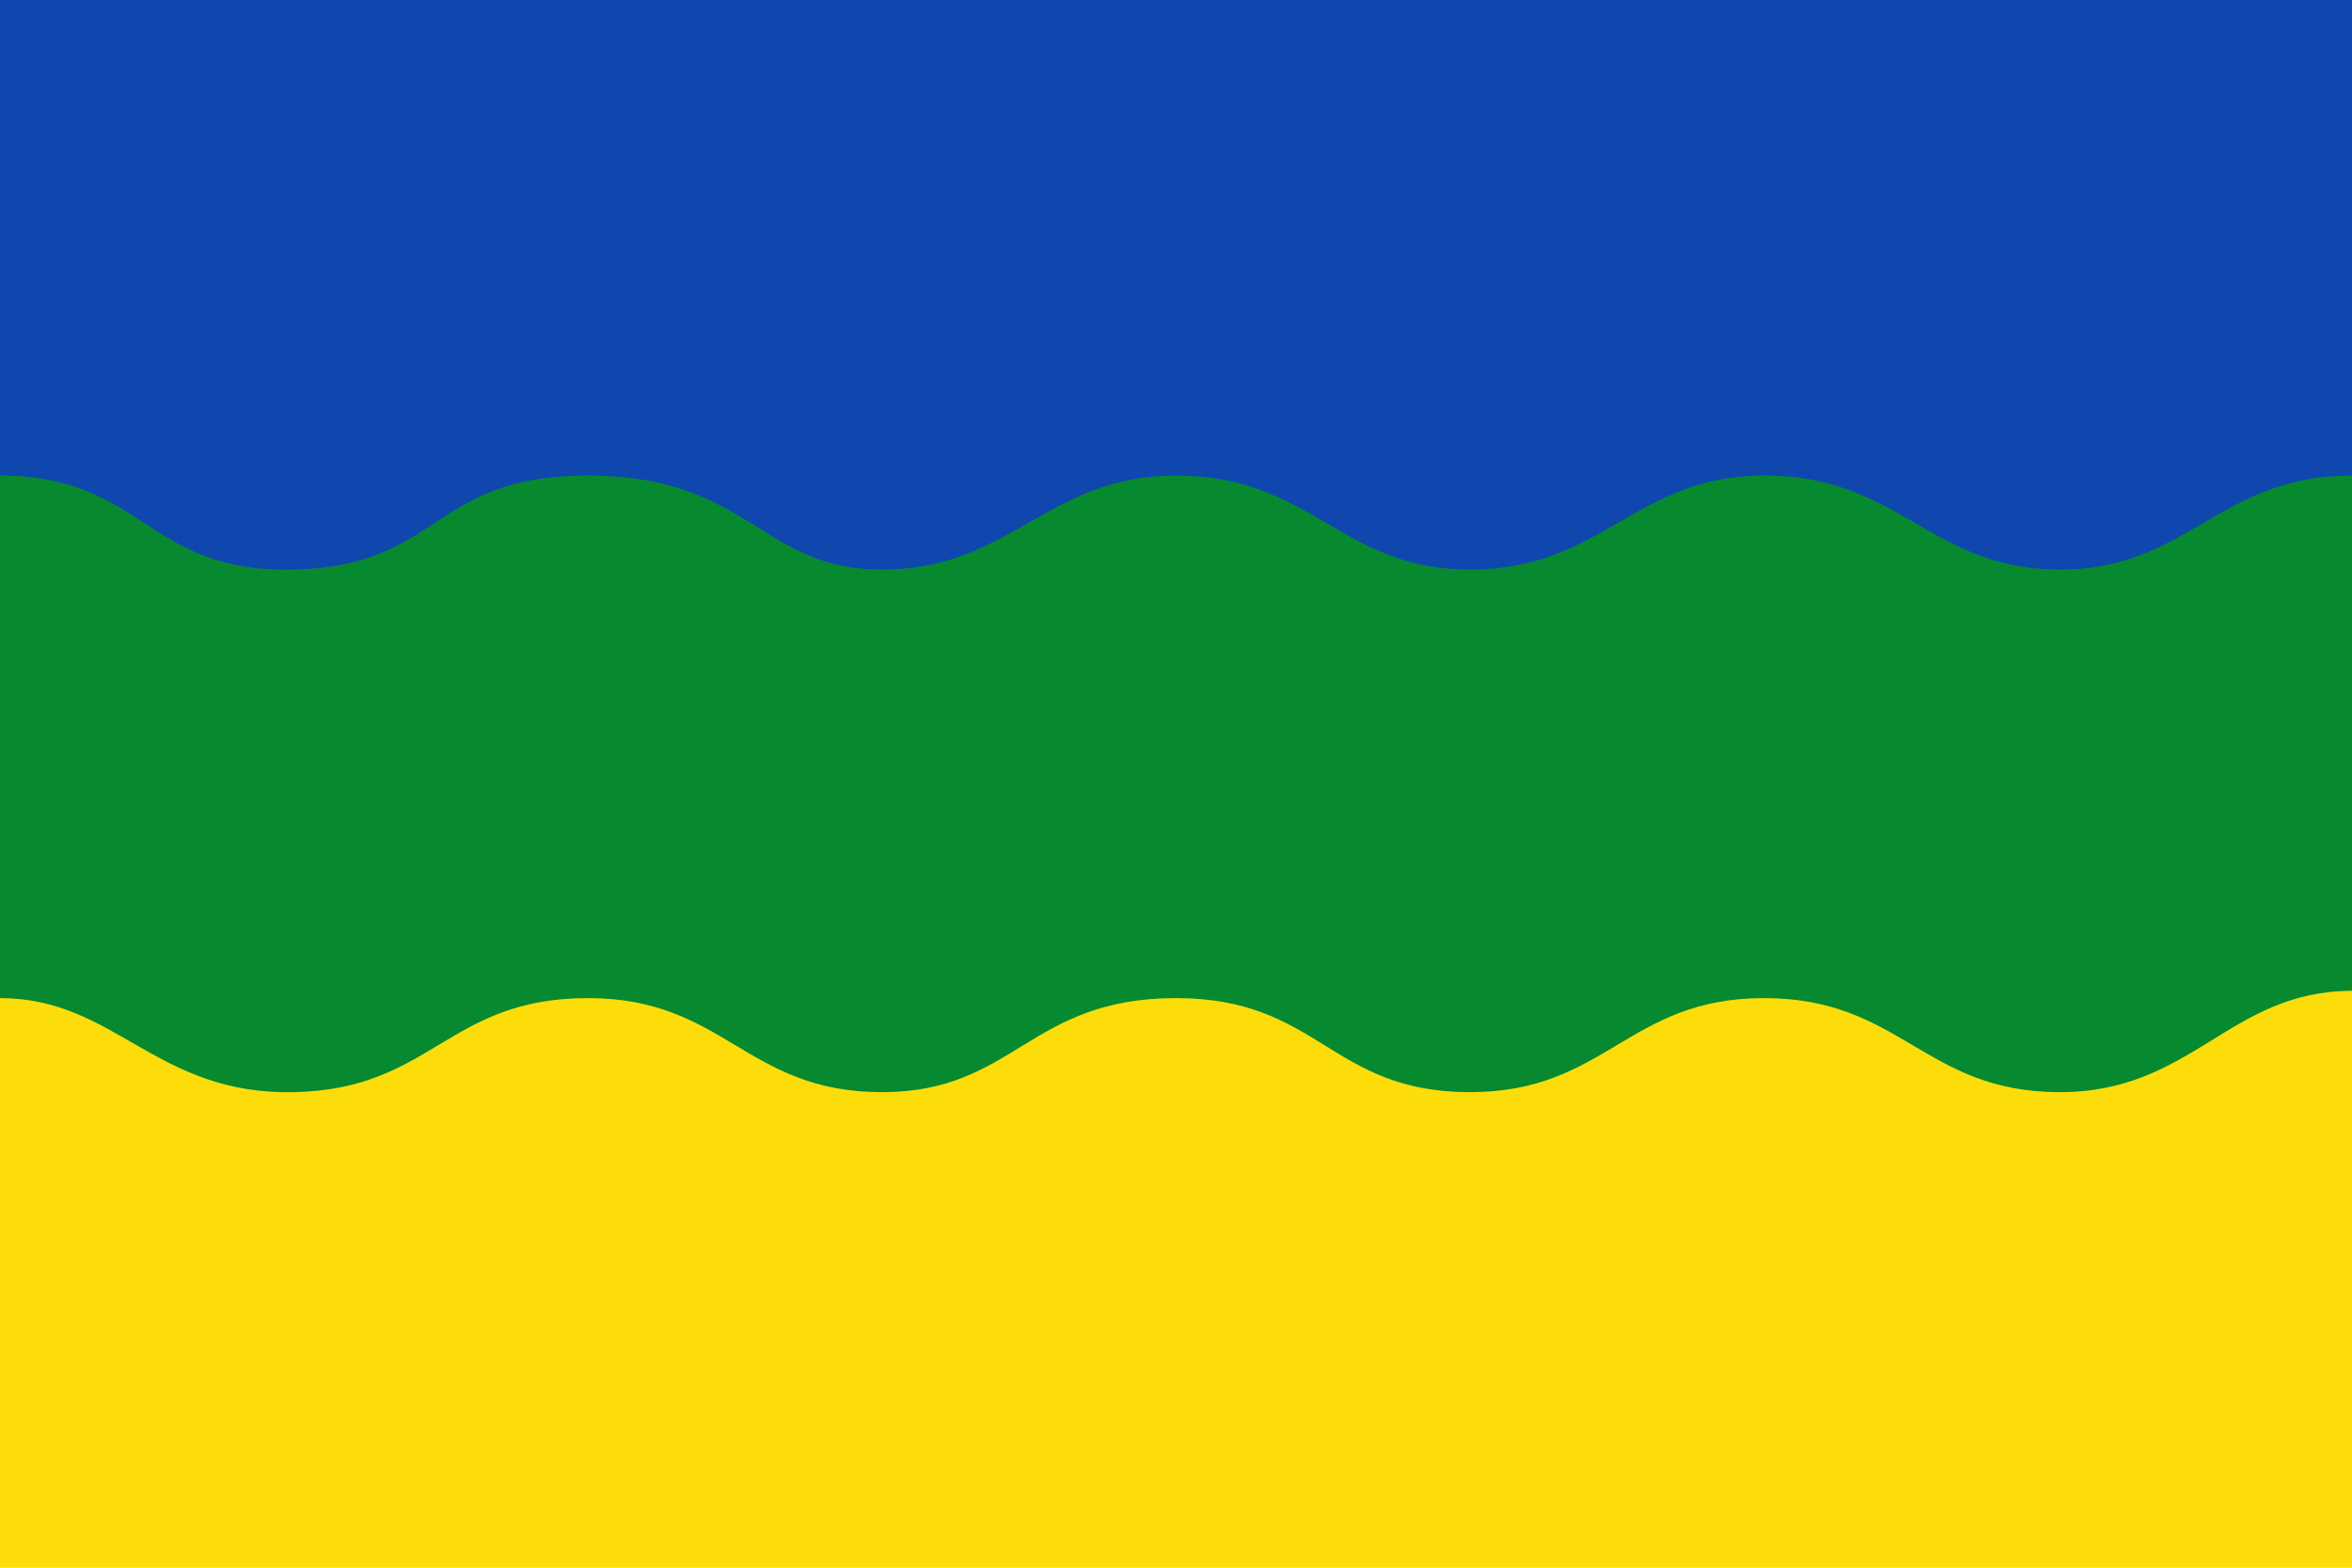
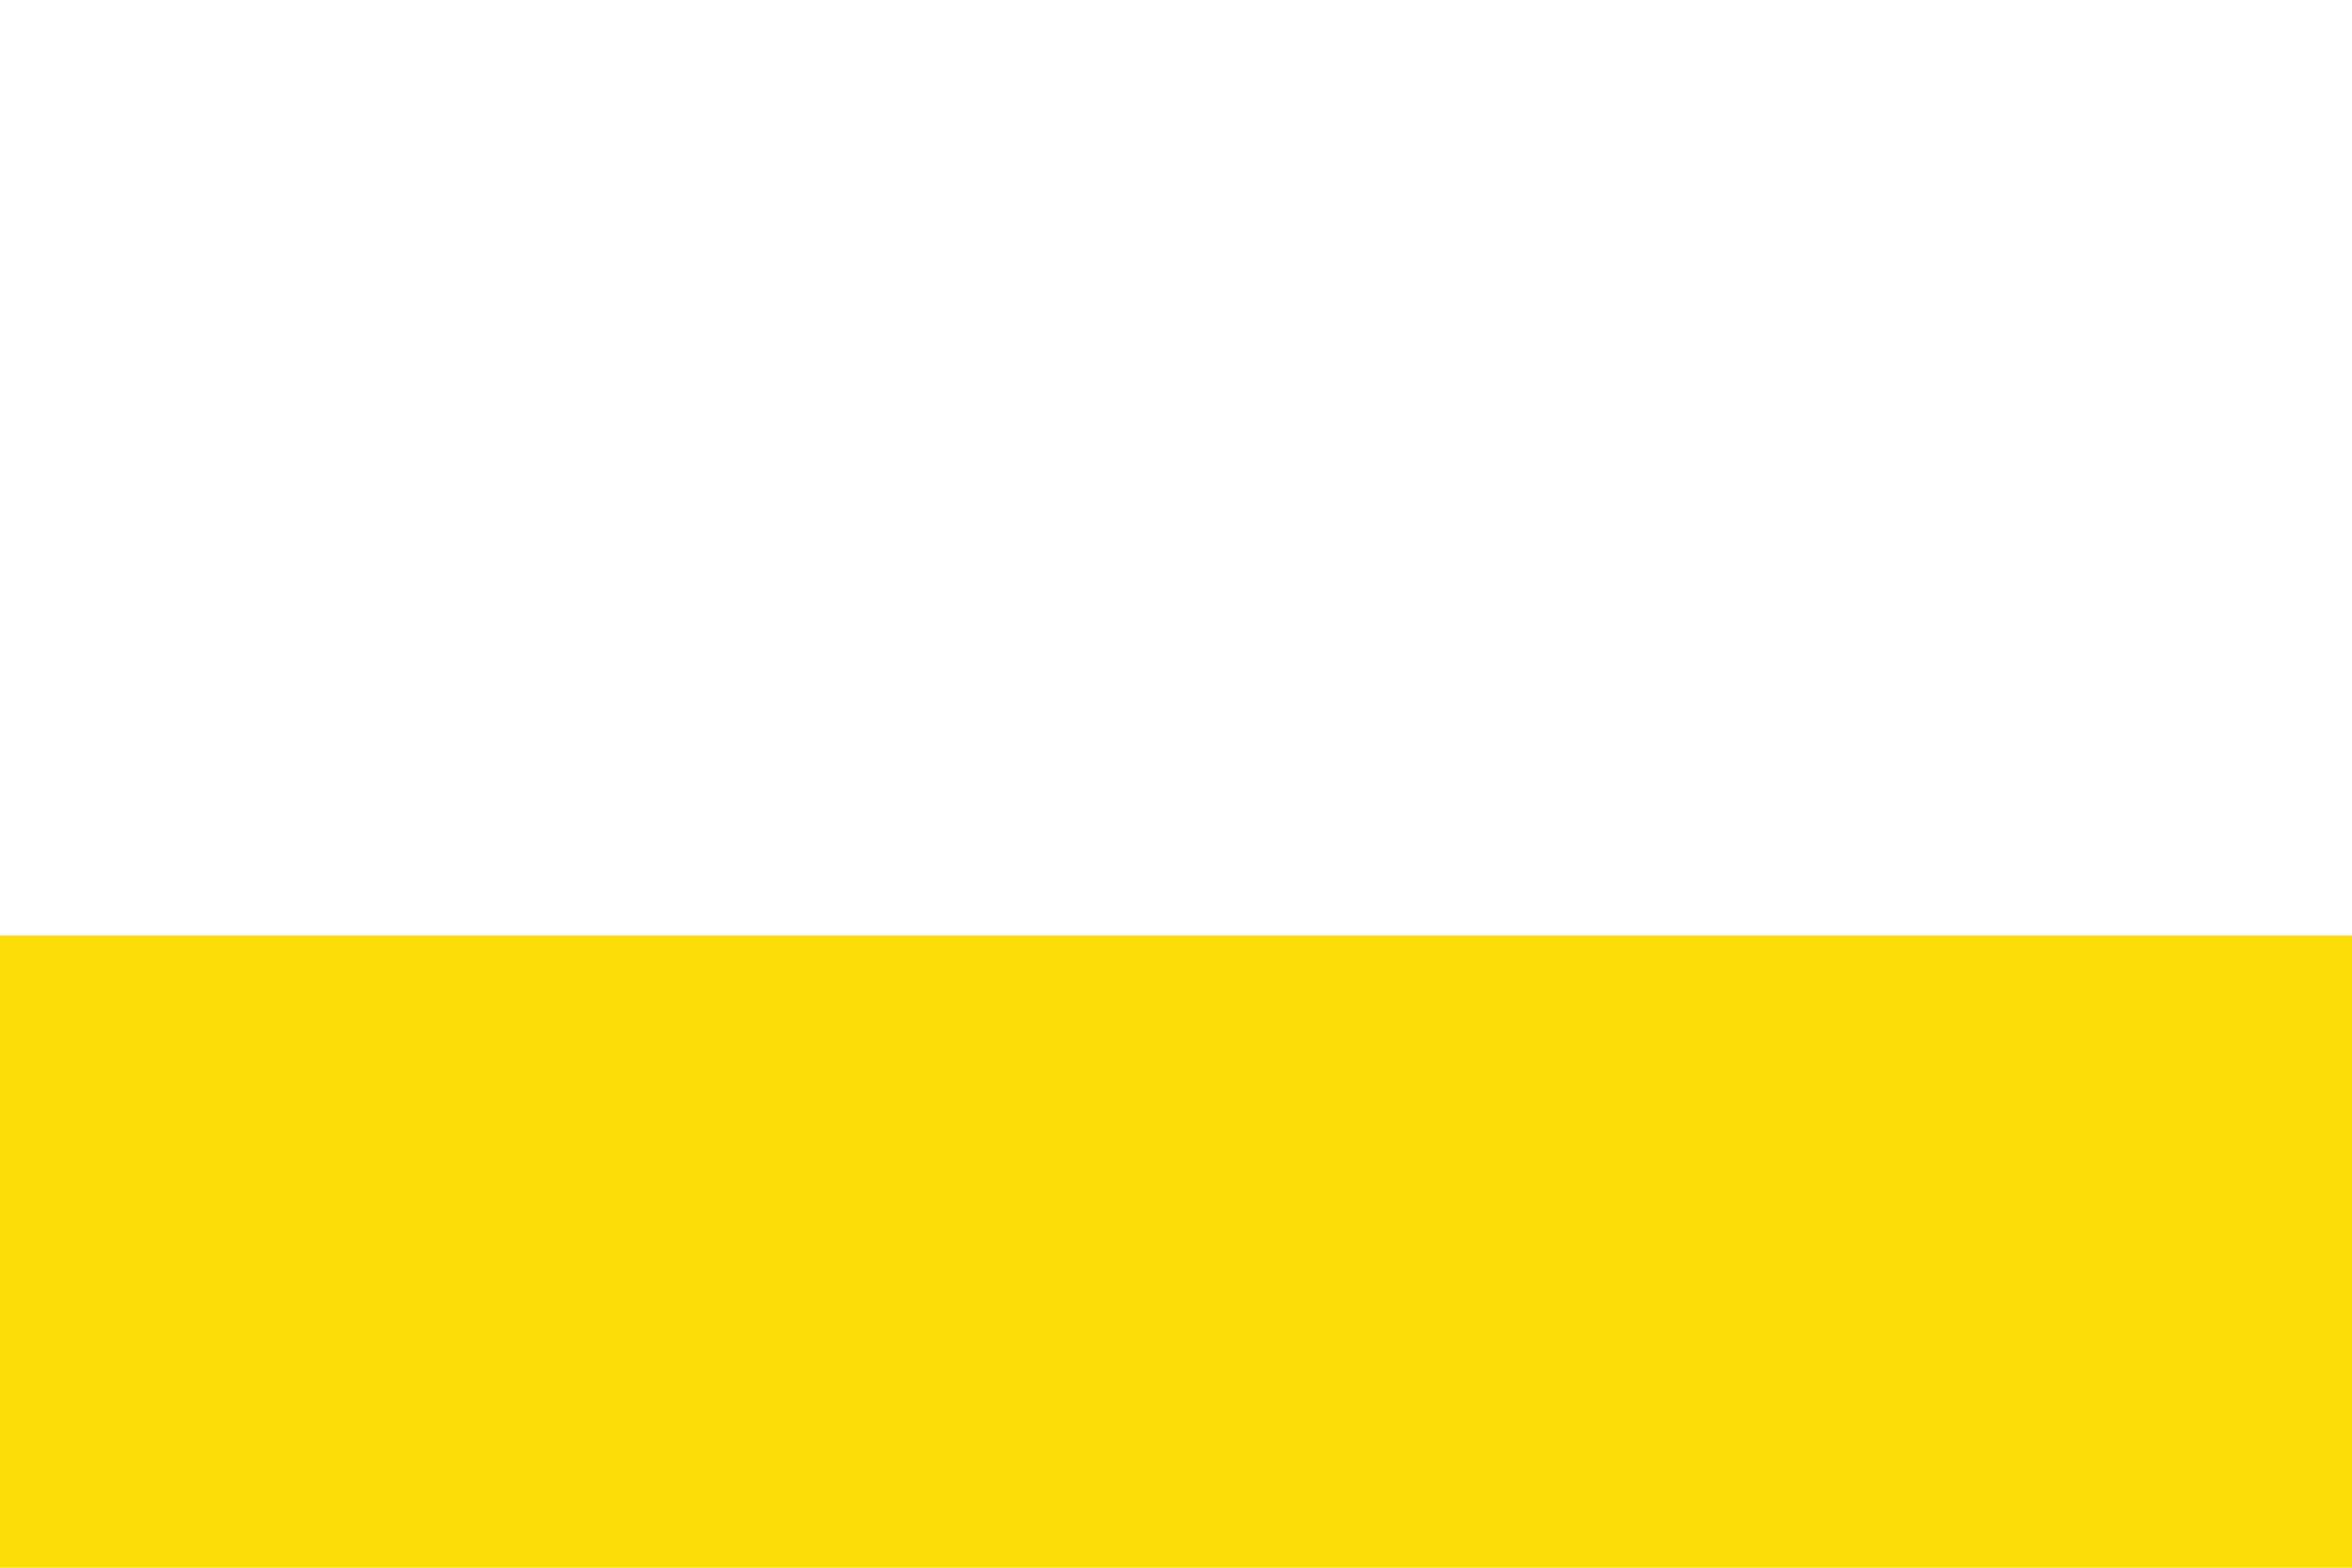
<svg xmlns="http://www.w3.org/2000/svg" xmlns:ns1="http://www.inkscape.org/namespaces/inkscape" xmlns:ns2="http://sodipodi.sourceforge.net/DTD/sodipodi-0.dtd" version="1.0" width="750" height="500" id="svg2" ns1:version="0.48.1 r9760" ns2:docname="Bandera_de_Riudecols.svg">
  <ns2:namedview pagecolor="#ffffff" bordercolor="#666666" borderopacity="1" objecttolerance="10" gridtolerance="10" guidetolerance="10" ns1:pageopacity="0" ns1:pageshadow="2" ns1:window-width="694" ns1:window-height="480" id="namedview3039" showgrid="false" ns1:showpageshadow="false" showborder="false" ns1:zoom="0.532" ns1:cx="375" ns1:cy="250" ns1:window-x="0" ns1:window-y="0" ns1:window-maximized="0" ns1:current-layer="svg2" />
  <defs id="defs4" />
  <g id="g2391">
    <path d="M 3.1712914e-17,298.334 C 3.1712914e-17,298.334 539.809,298.334 750,298.334 L 750,500 C 750,500 3.1712914e-17,500 3.1712914e-17,500 L 3.1712914e-17,298.334 z" id="path9625" style="fill:#fcdd09;fill-opacity:1;stroke:none;stroke-width:1;stroke-miterlimit:4;stroke-opacity:1" />
-     <path d="M 0,0.001 L 750,0.001 L 750,211.667 C 535.436,209.692 200.994,211.667 0,211.667 L 0,0.001 z" id="rect2399" style="fill:#0f47af;fill-opacity:1;stroke:none;stroke-width:1;stroke-miterlimit:4;stroke-opacity:1" />
-     <path d="M 0,151.667 C 45.986,151.667 46.51,182.786 93.75,181.667 C 140.99,180.548 137.084,151.667 187.5,151.667 C 239.073,151.667 242.461,181.667 281.25,181.667 C 322.354,181.667 333.88,151.667 375,151.667 C 418.434,151.667 427.5,181.667 468.75,181.667 C 511.154,181.667 521.396,151.667 562.5,151.667 C 605.919,151.667 614.995,181.262 656.25,181.667 C 697.505,182.072 707.245,151.667 750,151.667 L 750,316.019 C 710.711,316.019 699.107,348.619 656.25,348.333 C 613.393,348.047 606.165,318.334 562.5,318.334 C 518.943,318.334 512.23,348.333 468.75,348.333 C 424.114,348.333 420.792,318.334 375,318.334 C 327.981,318.334 323.575,348.333 281.25,348.333 C 237.77,348.333 231.165,318.334 187.5,318.334 C 142.55,318.334 137.991,347.399 93.75,348.333 C 49.509,349.267 36.907,318.334 0,318.334 L 0,151.667 z" id="rect2402" style="fill:#078930;fill-opacity:1;stroke:none;stroke-width:1;stroke-miterlimit:4;stroke-opacity:1" />
  </g>
</svg>